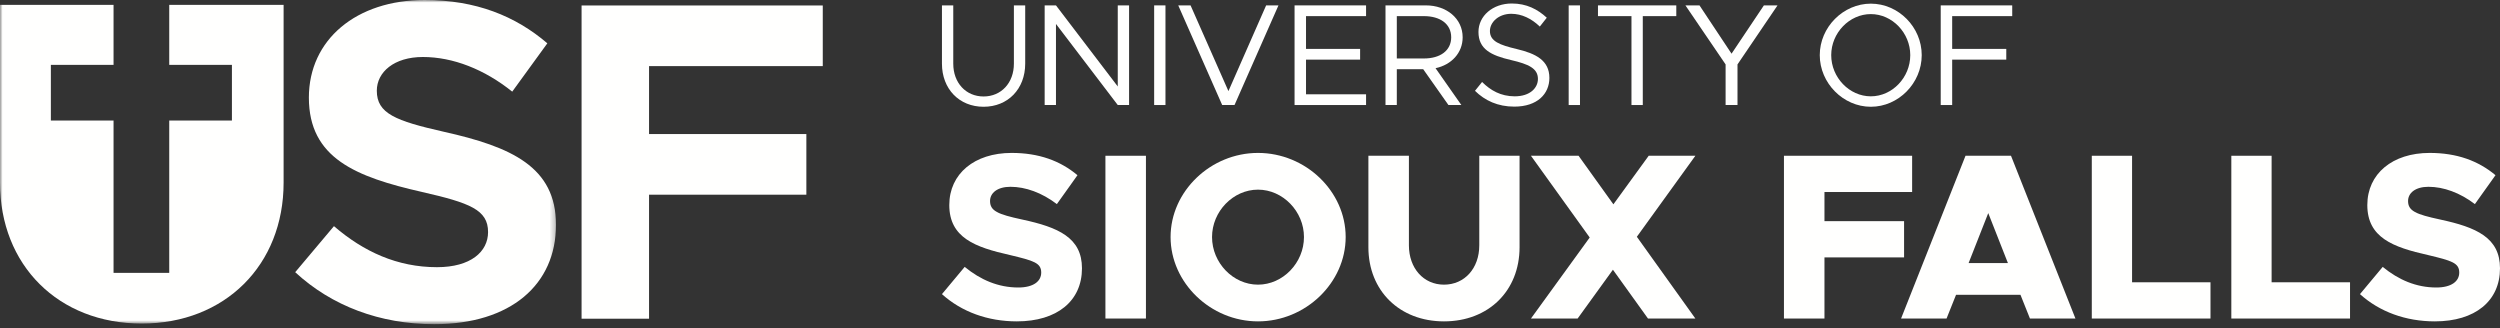
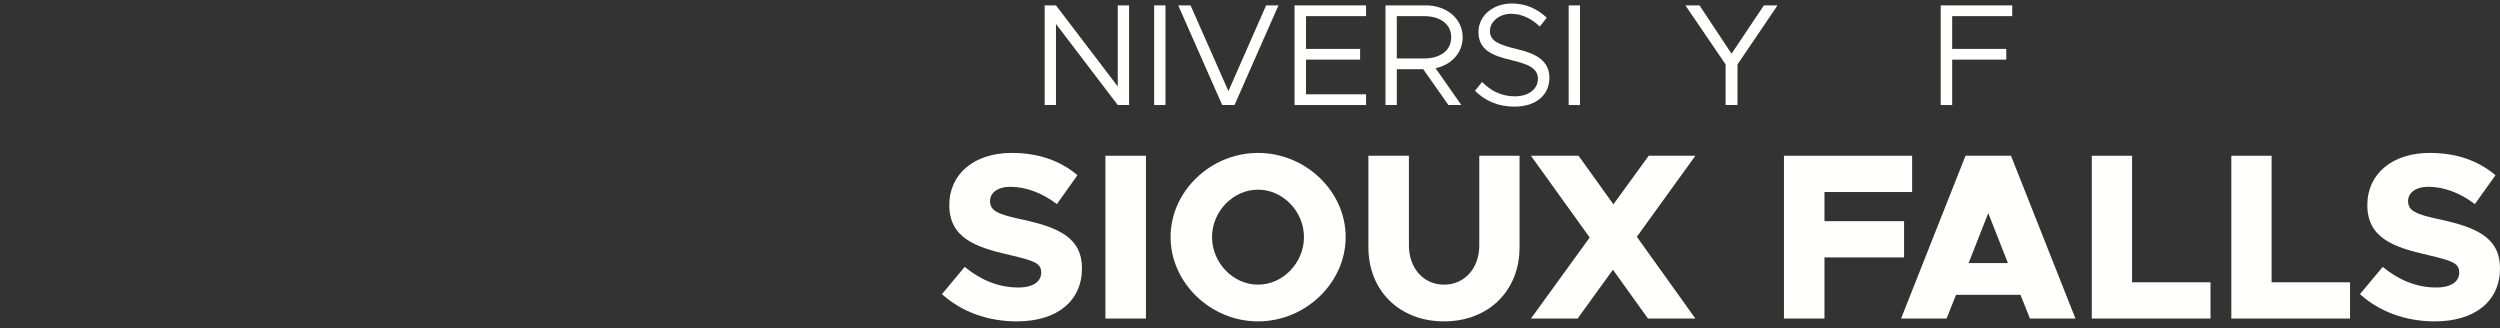
<svg xmlns="http://www.w3.org/2000/svg" xmlns:xlink="http://www.w3.org/1999/xlink" width="480px" height="63px" viewBox="0 0 480 63" version="1.1">
  <rect x="0" y="0" width="480" height="63" fill="#333333" stroke="none" />
  <title>USF_TwoLinesReverse</title>
  <defs>
-     <polygon id="path-1" points="0 0 106.752 0 106.752 62.202 0 62.202" />
-   </defs>
+     </defs>
  <g id="Page-1" stroke="none" stroke-width="1" fill="none" fill-rule="evenodd">
    <g id="USF_TwoLinesReverse" transform="translate(-0, 0)">
-       <path d="M180.854,12.229 L180.854,1.034 L183.027,1.034 L183.027,12.229 C183.027,15.904 185.449,18.523 188.847,18.523 C192.244,18.523 194.667,15.904 194.667,12.229 L194.667,1.034 L196.839,1.034 L196.839,12.229 C196.839,17.075 193.526,20.499 188.847,20.499 C184.169,20.499 180.854,17.075 180.854,12.229" id="Fill-1" fill="#FFFFFE" />
      <polyline id="Fill-2" fill="#FFFFFE" points="200.575 1.034 202.747 1.034 214.61 16.601 214.61 1.034 216.782 1.034 216.782 20.166 214.61 20.166 202.747 4.598 202.747 20.166 200.575 20.166 200.575 1.034" />
      <polygon id="Fill-3" fill="#FFFFFE" points="221.598 20.166 223.77 20.166 223.77 1.034 221.598 1.034" />
      <polyline id="Fill-4" fill="#FFFFFE" points="245.465 1.034 237.028 20.166 234.66 20.166 226.222 1.034 228.589 1.034 235.858 17.493 243.098 1.034 245.465 1.034" />
      <polyline id="Fill-5" fill="#FFFFFE" points="250.755 3.096 250.755 9.389 261.142 9.389 261.142 11.449 250.755 11.449 250.755 18.105 262.284 18.105 262.284 20.166 248.555 20.166 248.555 1.034 262.284 1.034 262.284 3.096 250.755 3.096" />
      <path d="M268.187,11.226 L273.395,11.226 C276.514,11.226 278.63,9.723 278.63,7.161 C278.63,4.598 276.514,3.096 273.395,3.096 L268.187,3.096 L268.187,11.226 Z M275.623,13.093 L280.58,20.166 L278.101,20.166 L273.256,13.287 L268.187,13.287 L268.187,20.166 L266.015,20.166 L266.015,1.034 L273.785,1.034 C277.739,1.034 280.83,3.568 280.83,7.161 C280.83,10.168 278.658,12.452 275.623,13.093 L275.623,13.093 Z" id="Fill-6" fill="#FFFFFE" />
      <path d="M283.197,17.437 L284.561,15.738 C286.176,17.353 288.153,18.494 290.827,18.494 C293.778,18.494 295.282,16.88 295.282,15.153 C295.282,13.121 293.472,12.313 290.13,11.533 C286.288,10.642 283.865,9.444 283.865,6.131 C283.865,3.067 286.594,0.672 290.27,0.672 C293.11,0.672 295.227,1.786 296.981,3.401 L295.645,5.101 C294.057,3.568 292.163,2.649 290.158,2.649 C287.791,2.649 286.065,4.209 286.065,5.963 C286.065,7.94 287.958,8.637 291.217,9.416 C294.865,10.281 297.482,11.588 297.482,14.959 C297.482,17.994 295.199,20.472 290.743,20.472 C287.596,20.472 285.118,19.33 283.197,17.437" id="Fill-7" fill="#FFFFFE" />
      <polygon id="Fill-8" fill="#FFFFFE" points="301.185 20.166 303.357 20.166 303.357 1.034 301.185 1.034" />
-       <polyline id="Fill-9" fill="#FFFFFE" points="313.243 3.096 306.81 3.096 306.81 1.034 321.848 1.034 321.848 3.096 315.414 3.096 315.414 20.166 313.243 20.166 313.243 3.096" />
      <polyline id="Fill-10" fill="#FFFFFE" points="331.315 12.369 323.601 1.034 326.302 1.034 332.457 10.308 338.667 1.034 341.285 1.034 333.599 12.369 333.599 20.166 331.315 20.166 331.315 12.369" />
-       <path d="M366.771,10.586 C366.771,6.325 363.318,2.706 359.197,2.706 C355.075,2.706 351.594,6.325 351.594,10.586 C351.594,14.875 355.075,18.494 359.197,18.494 C363.318,18.494 366.771,14.875 366.771,10.586 Z M349.394,10.586 C349.394,5.211 353.905,0.701 359.197,0.701 C364.515,0.701 368.971,5.211 368.971,10.586 C368.971,15.961 364.515,20.499 359.197,20.499 C353.905,20.499 349.394,15.961 349.394,10.586 L349.394,10.586 Z" id="Fill-11" fill="#FFFFFE" />
      <polyline id="Fill-12" fill="#FFFFFE" points="374.818 3.096 374.818 9.389 385.205 9.389 385.205 11.449 374.818 11.449 374.818 20.166 372.618 20.166 372.618 1.034 386.347 1.034 386.347 3.096 374.818 3.096" />
      <path d="M180.854,56.472 L185.221,51.241 C188.269,53.744 191.681,55.2 195.503,55.2 C198.414,55.2 199.914,54.016 199.914,52.333 C199.914,50.469 198.459,50.058 193.909,48.966 C187.223,47.466 182.264,45.646 182.264,39.368 C182.264,33.364 187.086,29.361 194.228,29.361 C199.46,29.361 203.554,30.861 206.875,33.637 L202.918,39.187 C200.051,37.003 196.913,35.865 194.001,35.865 C191.499,35.865 190.089,37.048 190.089,38.595 C190.089,40.506 191.59,41.143 196.231,42.143 C203.236,43.644 207.739,45.646 207.739,51.513 C207.739,57.792 202.962,61.704 195.229,61.704 C189.68,61.704 184.63,59.884 180.854,56.472" id="Fill-13" fill="#FFFFFE" />
      <polygon id="Fill-14" fill="#FFFFFE" points="212.241 61.158 220.02 61.158 220.02 29.906 212.241 29.906" />
      <path d="M250.362,45.51 C250.362,40.596 246.313,36.412 241.536,36.412 C236.76,36.412 232.712,40.596 232.712,45.51 C232.712,50.469 236.76,54.653 241.536,54.653 C246.313,54.653 250.362,50.469 250.362,45.51 Z M224.751,45.51 C224.751,36.729 232.438,29.361 241.536,29.361 C250.68,29.361 258.369,36.729 258.369,45.51 C258.369,54.289 250.68,61.704 241.536,61.704 C232.438,61.704 224.751,54.289 224.751,45.51 L224.751,45.51 Z" id="Fill-15" fill="#FFFFFE" />
      <path d="M262.732,47.466 L262.732,29.906 L270.511,29.906 L270.511,47.102 C270.511,51.513 273.332,54.653 277.244,54.653 C281.202,54.653 284.022,51.513 284.022,47.102 L284.022,29.906 L291.756,29.906 L291.756,47.466 C291.756,55.836 285.796,61.704 277.244,61.704 C268.737,61.704 262.732,55.836 262.732,47.466" id="Fill-16" fill="#FFFFFE" />
      <polyline id="Fill-17" fill="#FFFFFE" points="314.275 45.463 325.512 61.159 316.414 61.159 309.681 51.787 302.903 61.159 293.941 61.159 305.223 45.6 293.941 29.906 303.085 29.906 309.772 39.232 316.55 29.906 325.512 29.906 314.275 45.463" />
      <polyline id="Fill-18" fill="#FFFFFE" points="350.297 36.866 350.297 42.462 365.582 42.462 365.582 49.421 350.297 49.421 350.297 61.159 342.518 61.159 342.518 29.906 367.129 29.906 367.129 36.866 350.297 36.866" />
      <path d="M385.522,50.513 L381.745,40.915 L377.969,50.513 L385.522,50.513 Z M387.932,56.608 L375.558,56.608 L373.738,61.159 L365.004,61.159 L377.378,29.906 L386.112,29.906 L398.485,61.159 L389.751,61.159 L387.932,56.608 L387.932,56.608 Z" id="Fill-19" fill="#FFFFFE" />
      <polyline id="Fill-20" fill="#FFFFFE" points="424.414 54.198 424.414 61.159 401.624 61.159 401.624 29.906 409.357 29.906 409.357 54.198 424.414 54.198" />
      <polyline id="Fill-21" fill="#FFFFFE" points="451.206 54.198 451.206 61.159 428.416 61.159 428.416 29.906 436.148 29.906 436.148 54.198 451.206 54.198" />
      <path d="M453.115,56.472 L457.482,51.241 C460.529,53.744 463.942,55.2 467.762,55.2 C470.674,55.2 472.175,54.016 472.175,52.333 C472.175,50.469 470.72,50.058 466.17,48.966 C459.483,47.466 454.525,45.646 454.525,39.368 C454.525,33.364 459.347,29.361 466.49,29.361 C471.721,29.361 475.815,30.861 479.135,33.637 L475.179,39.187 C472.312,37.003 469.174,35.865 466.262,35.865 C463.759,35.865 462.349,37.048 462.349,38.595 C462.349,40.506 463.851,41.143 468.49,42.143 C475.497,43.644 480,45.646 480,51.513 C480,57.792 475.224,61.704 467.49,61.704 C461.939,61.704 456.891,59.884 453.115,56.472" id="Fill-22" fill="#FFFFFE" />
      <g id="Group-26">
        <mask id="mask-2" fill="white">
          <use xlink:href="#path-1" />
        </mask>
        <g id="Clip-24" />
        <path d="M32.494,0.931 L32.494,12.451 L44.529,12.451 L44.529,23.144 L32.494,23.144 L32.494,52.394 L21.802,52.394 L21.802,23.144 L9.766,23.144 L9.766,12.451 L21.802,12.451 L21.802,0.931 L0,0.931 L0,35.073 C0,50.918 11.205,62.123 27.226,62.123 C43.159,62.123 54.452,50.918 54.452,35.073 L54.452,0.931 L32.494,0.931" id="Fill-23" fill="#FFFFFE" mask="url(#mask-2)" />
        <path d="M56.678,52.262 L64.119,43.421 C69.809,48.323 76.288,51.299 83.903,51.299 C90.381,51.299 93.709,48.323 93.709,44.56 C93.709,40.27 90.208,38.957 81.015,36.855 C68.321,33.966 59.304,30.377 59.304,18.734 C59.304,7.617 68.409,0 81.539,0 C91.344,0 98.96,3.063 105.09,8.316 L98.348,17.595 C93.009,13.307 86.968,10.943 81.189,10.943 C75.675,10.943 72.348,13.831 72.348,17.421 C72.348,21.798 75.937,23.198 85.217,25.3 C98.173,28.189 106.752,32.04 106.752,43.159 C106.752,54.626 98.085,62.243 83.379,62.243 C72.961,62.243 63.681,58.74 56.678,52.262" id="Fill-25" fill="#FFFFFE" mask="url(#mask-2)" />
      </g>
-       <polyline id="Fill-27" fill="#FFFFFE" points="124.618 12.694 124.618 25.738 154.821 25.738 154.821 37.381 124.618 37.381 124.618 61.192 111.662 61.192 111.662 1.051 157.971 1.051 157.971 12.694 124.618 12.694" />
    </g>
  </g>
</svg>